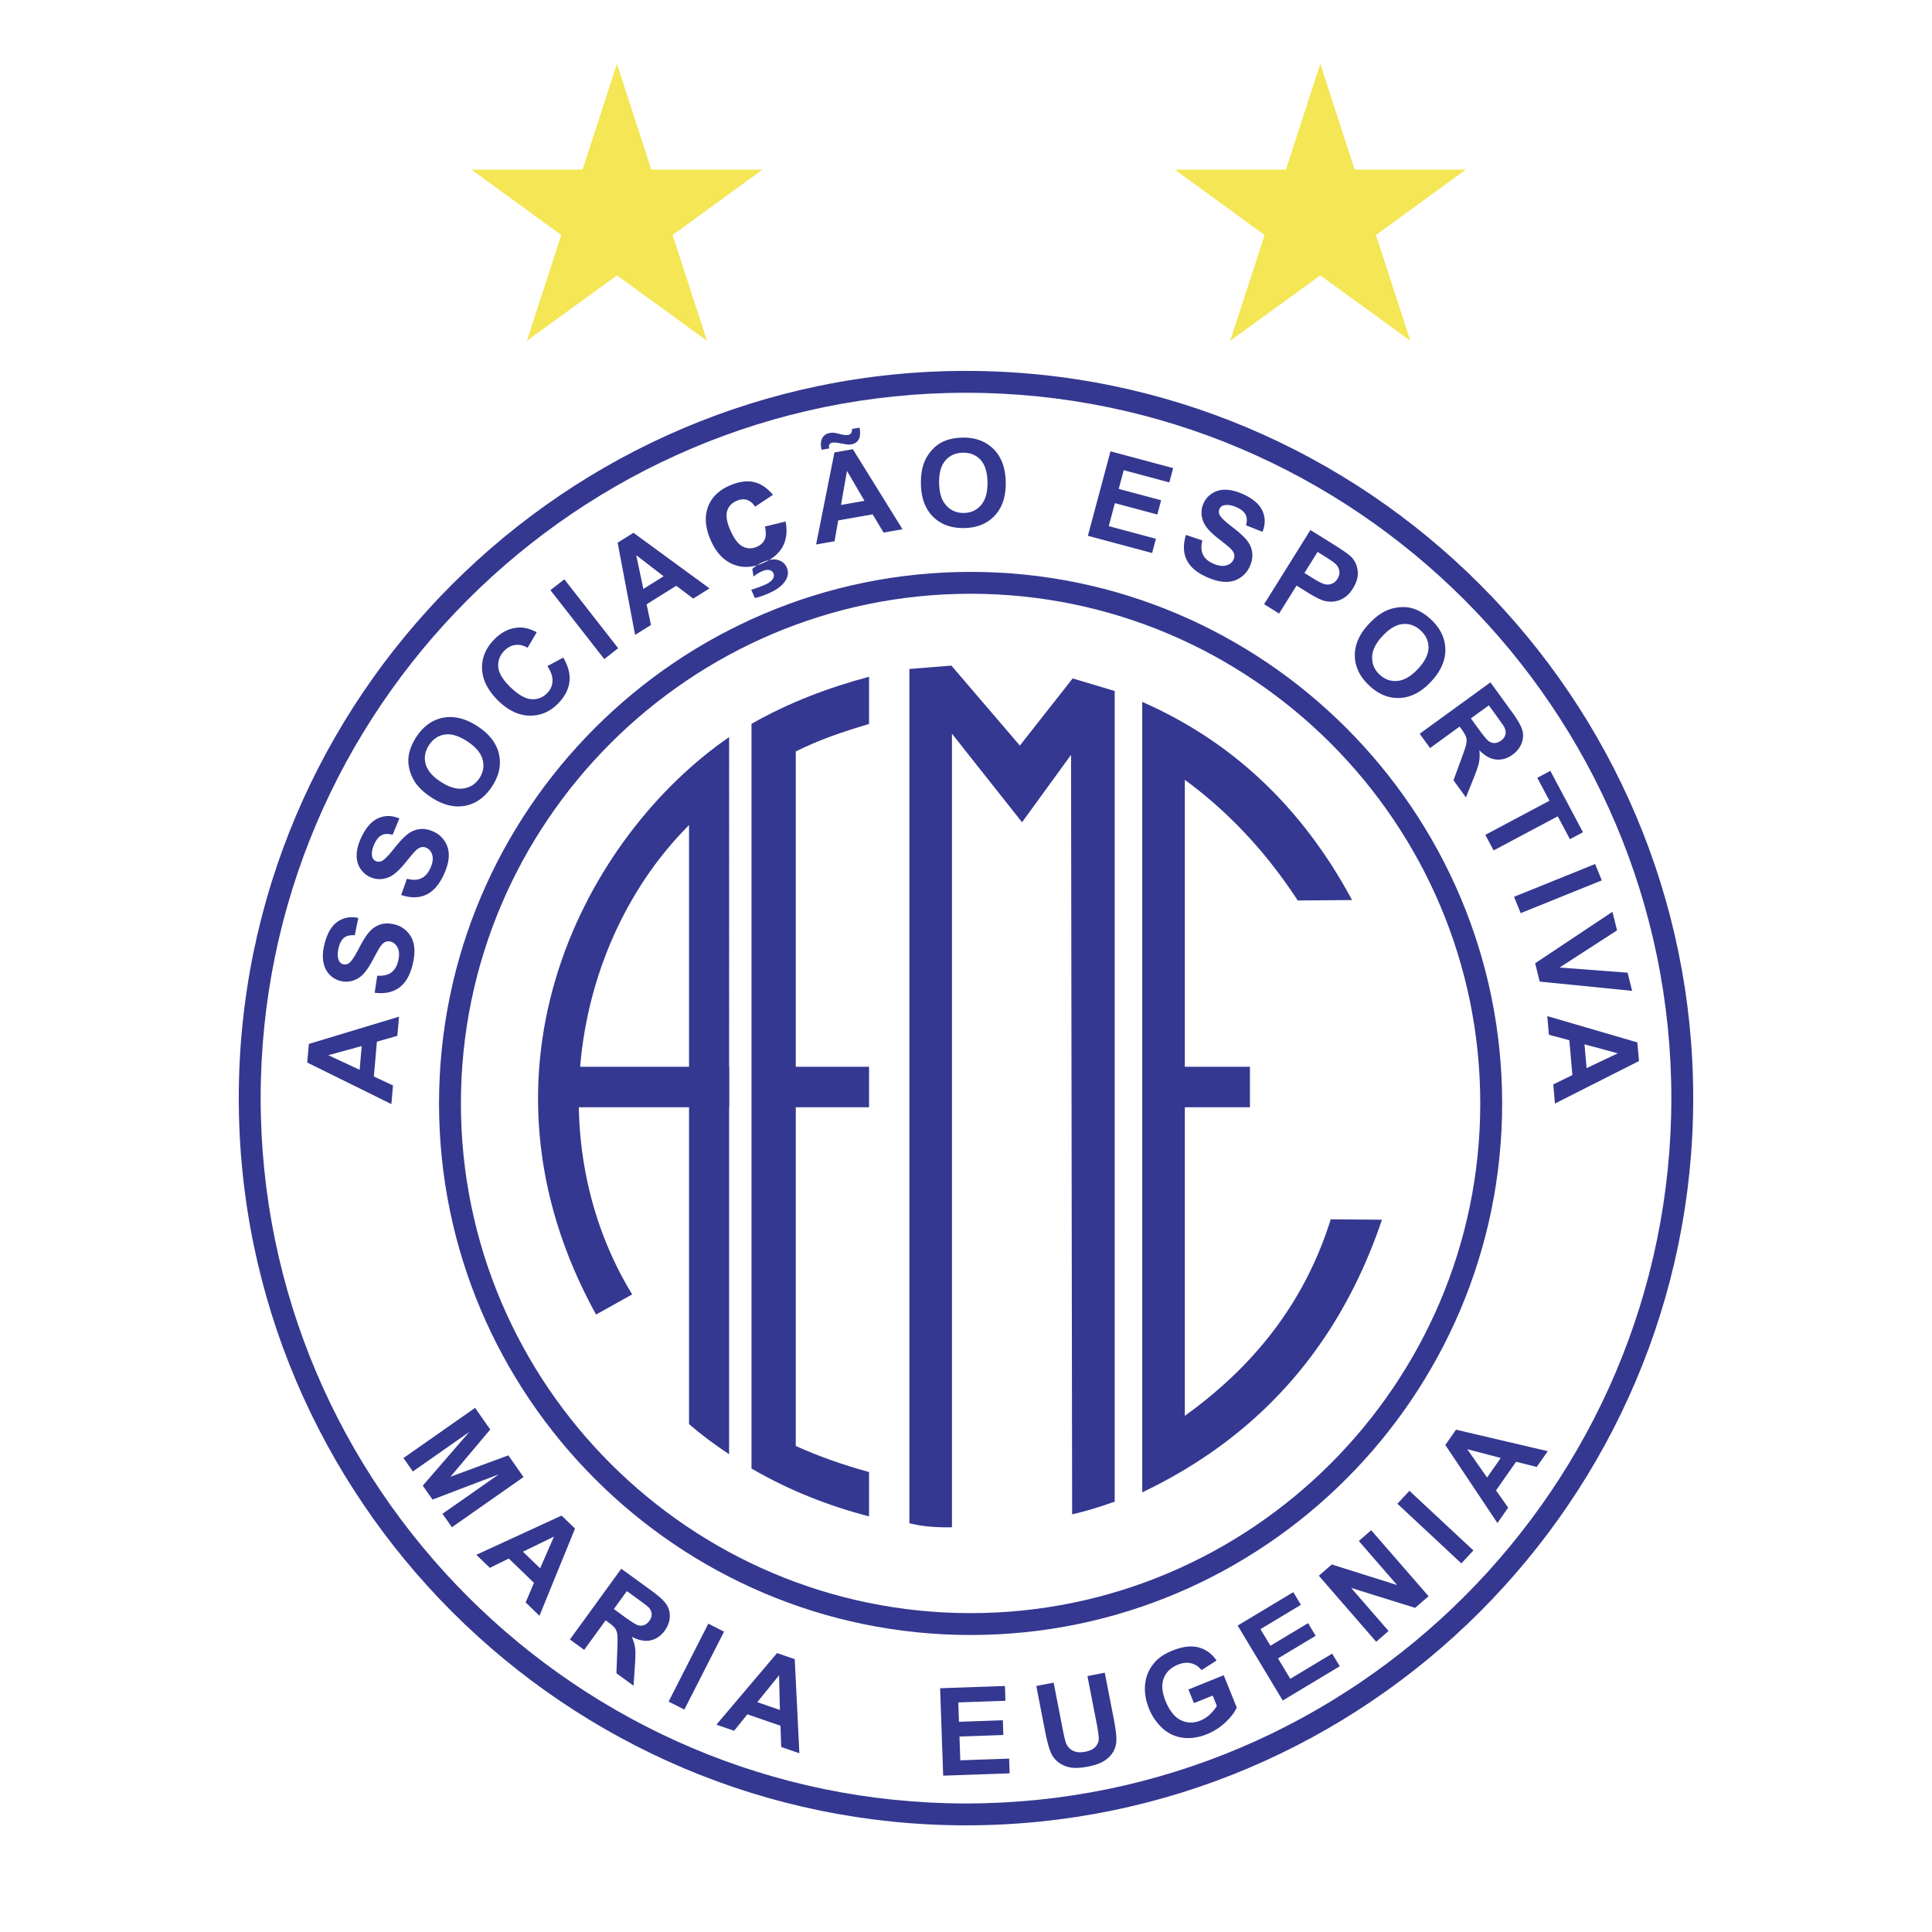
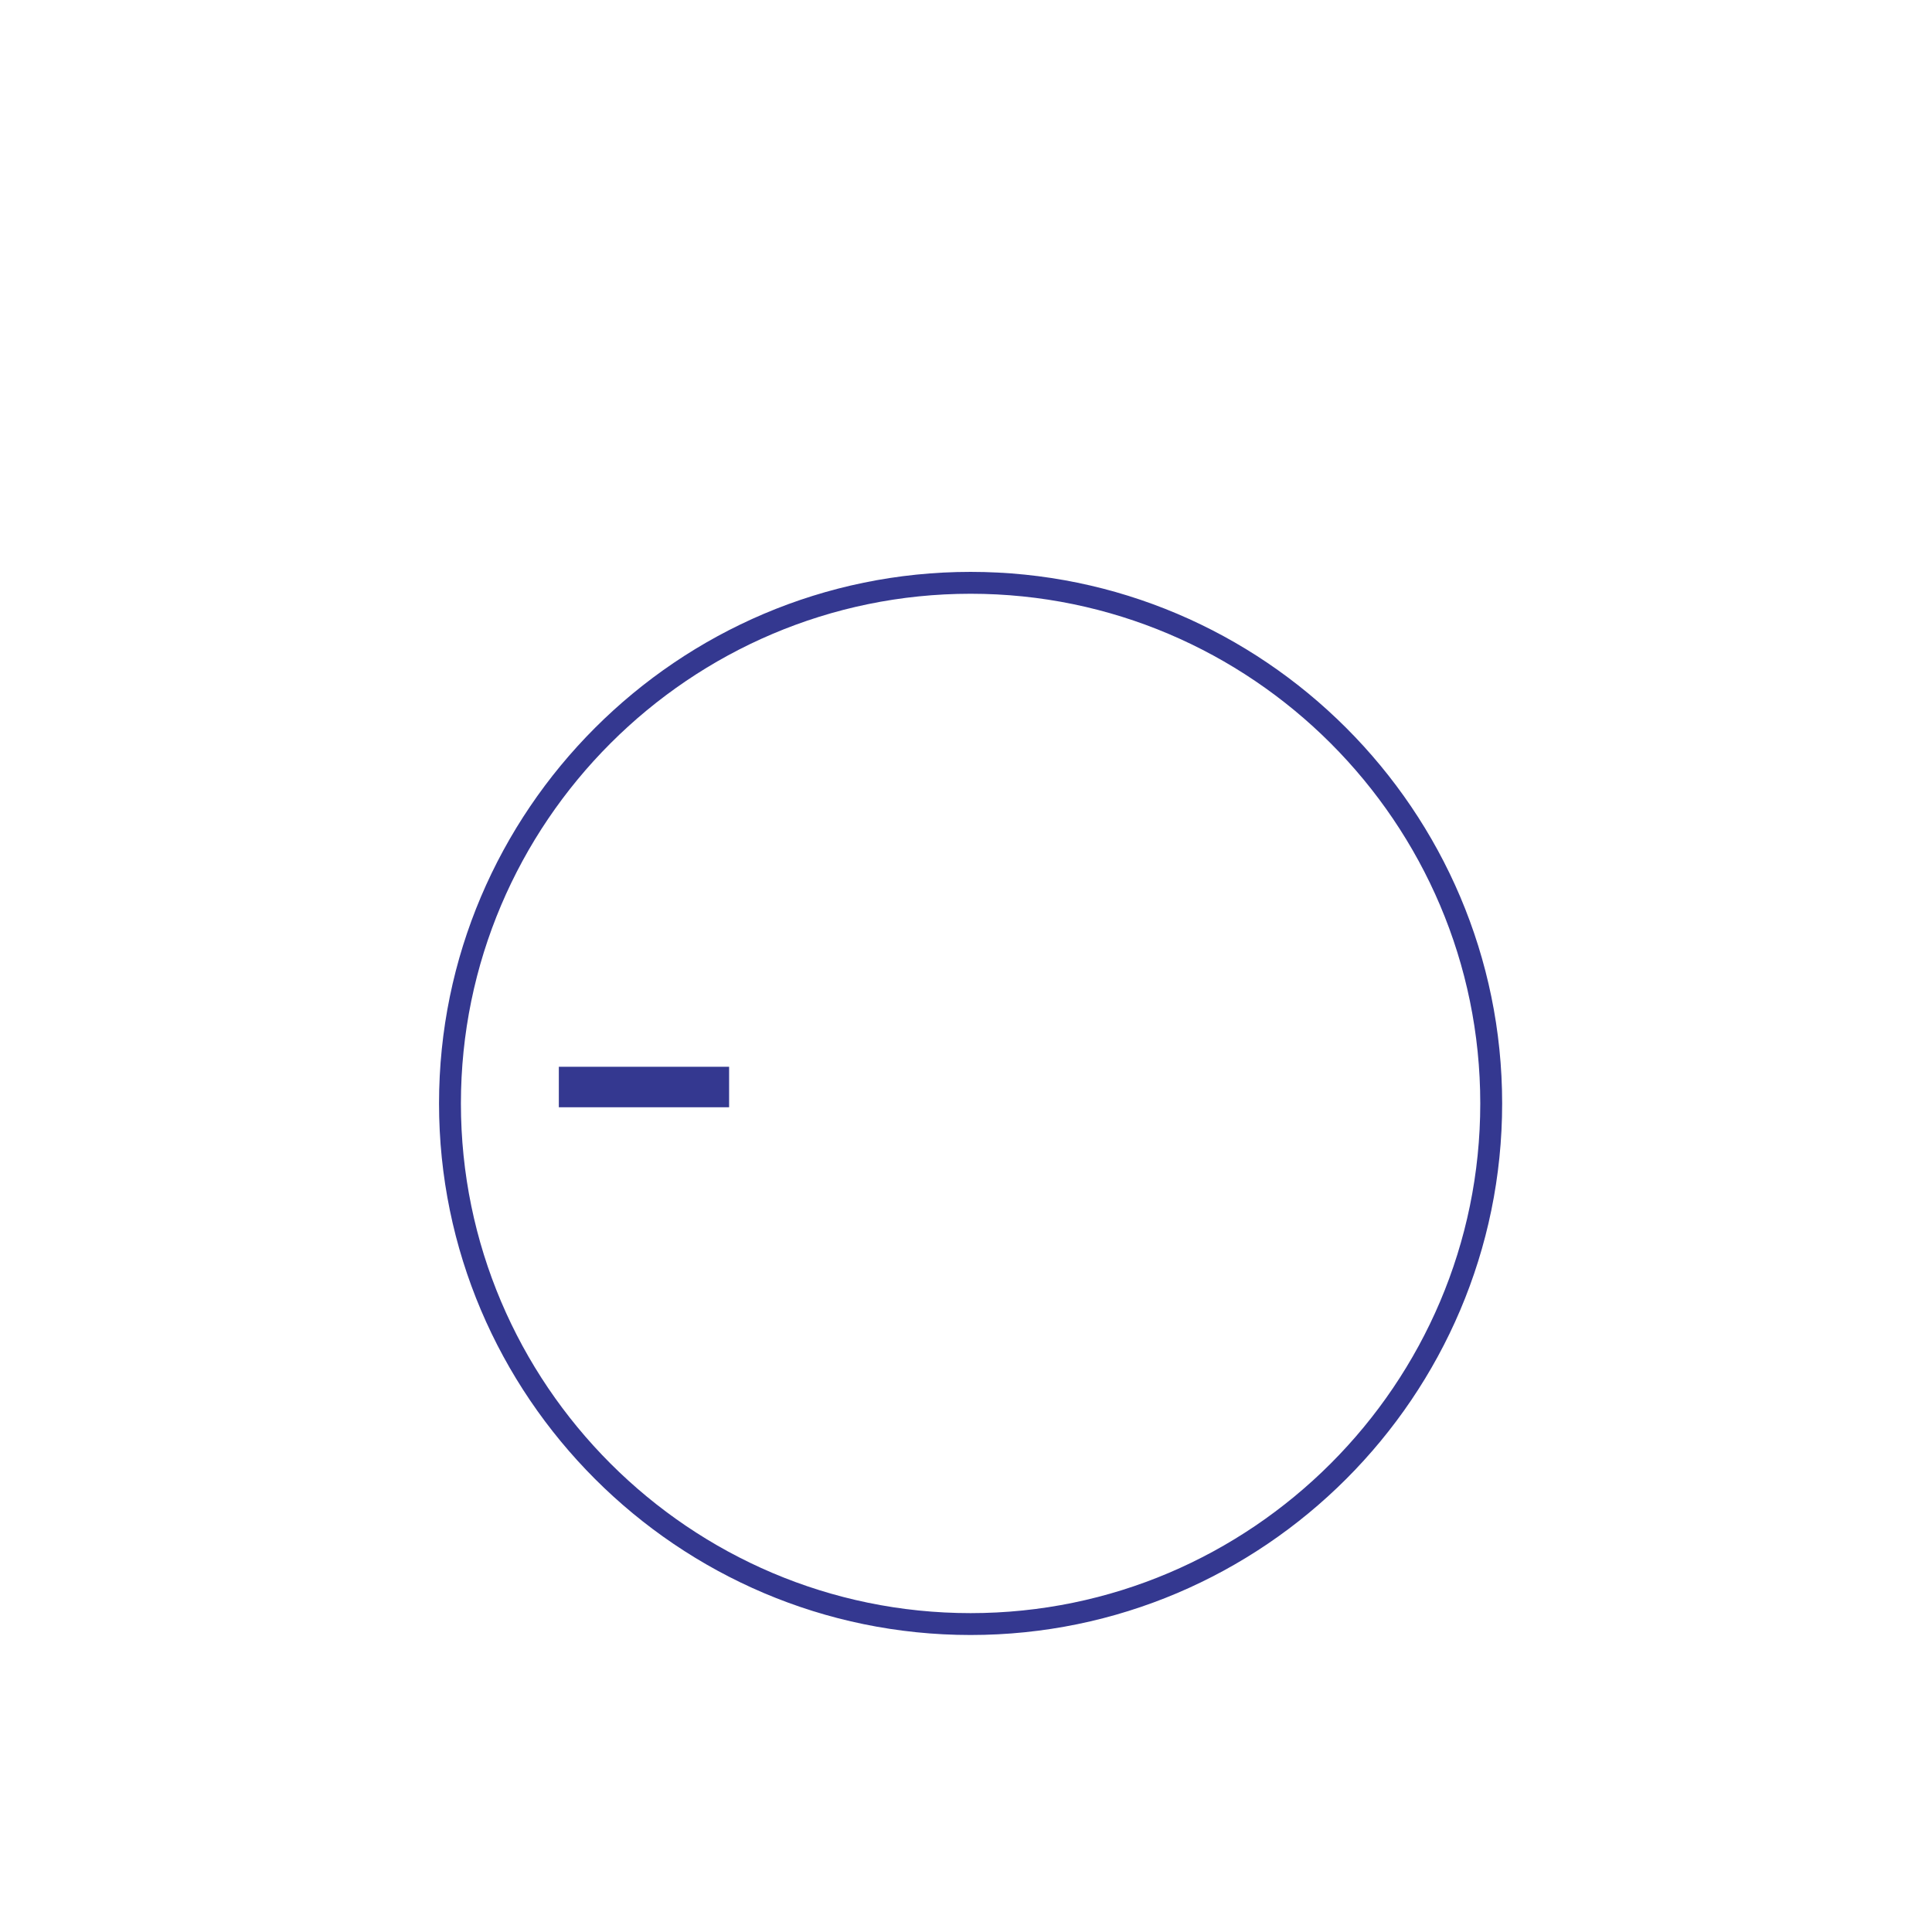
<svg xmlns="http://www.w3.org/2000/svg" width="2500" height="2500" viewBox="0 0 192.756 192.756">
-   <path fill="#fff" d="M0 192.756h192.756V0H0v192.756z" />
-   <path fill-rule="evenodd" clip-rule="evenodd" fill="#f4e654" d="M117.208 16.922h11.088l3.432-10.556 3.425 10.556h11.095l-8.968 6.527 3.432 10.55-8.984-6.521-8.99 6.521 3.432-10.55-8.962-6.527zM47.035 16.922h11.088l3.431-10.556 3.426 10.556h11.095l-8.969 6.527 3.432 10.55-8.984-6.521-8.988 6.521 3.431-10.55-8.962-6.527z" />
-   <path d="M96.378 37.005c19.982 0 38.121 8.148 51.263 21.292 13.144 13.143 21.291 31.28 21.292 51.262v.002c-.001 19.98-8.148 38.119-21.292 51.262-13.143 13.145-31.28 21.291-51.262 21.291h-.001c-19.982 0-38.121-8.146-51.264-21.291-13.143-13.143-21.291-31.279-21.291-51.262v-.002c0-19.982 8.148-38.12 21.291-51.262 13.143-13.144 31.282-21.292 51.264-21.292zm0 2.182c-19.38 0-36.972 7.904-49.72 20.652-12.749 12.748-20.652 30.341-20.652 49.72v.002c0 19.379 7.903 36.971 20.651 49.719s30.341 20.652 49.721 20.652h.001c19.378 0 36.971-7.904 49.719-20.652s20.652-30.34 20.652-49.719v-.002c0-19.378-7.904-36.972-20.652-49.72s-30.341-20.652-49.72-20.652z" fill="#343890" />
  <path d="M96.836 57.056c14.605 0 27.864 5.956 37.471 15.562 9.607 9.607 15.562 22.865 15.563 37.471v.002c0 14.604-5.956 27.863-15.563 37.469-9.607 9.607-22.865 15.564-37.47 15.564h-.001c-14.606 0-27.865-5.957-37.471-15.564-9.607-9.607-15.563-22.865-15.563-37.469v-.002c0-14.606 5.956-27.865 15.563-37.471s22.864-15.562 37.471-15.562zm.001 2.183h-.002c-14.003 0-26.715 5.711-35.927 14.923S45.985 96.086 45.985 110.09v.002c0 14.002 5.711 26.715 14.923 35.926 9.212 9.213 21.924 14.924 35.928 14.924h.001c14.003 0 26.715-5.711 35.927-14.924 9.212-9.211 14.923-21.924 14.923-35.926v-.002c0-14.004-5.711-26.716-14.923-35.928-9.212-9.212-21.924-14.923-35.927-14.923z" fill="#343890" />
-   <path d="M74.977 72.217c3.811-2.167 7.736-3.629 11.729-4.696v4.71c-2.609.766-5.069 1.612-7.312 2.745v31.458h7.312v4.037h-7.312v33.795c2.352 1.061 4.776 1.906 7.312 2.6v4.422c-4.081-1.051-8.014-2.617-11.729-4.77V72.217zM72.743 73.54c-14.157 9.746-26.832 33.003-13.276 57.612l3.604-2.008c-9.187-15.053-5.981-35.162 5.675-46.827v59.762c1.142 1 2.475 2.004 3.997 3.01V73.54z" fill-rule="evenodd" clip-rule="evenodd" fill="#343890" />
  <path fill="#343890" d="M55.755 110.471h16.988v-4.037H55.755v4.037z" />
-   <path d="M90.729 66.745v85.226c1.324.342 2.739.432 4.247.408V73.201l6.995 8.836 4.887-6.727.109 75.772c1.416-.309 2.831-.77 4.247-1.26V68.94l-4.192-1.256-5.27 6.702-6.831-7.979-4.192.338zM113.963 70.029v78.864c11.521-5.502 19.605-14.455 23.914-27.199l-5.109-.045c-2.62 8.387-7.735 14.705-14.558 19.607v-30.785h6.495v-4.037h-6.495v-28.63c4.361 3.199 8.117 7.212 11.264 12.038l5.42-.045c-4.819-8.953-11.658-15.695-20.931-19.768zM39.811 101.434l-.167 1.91-2.041.584-.304 3.477 1.911.889-.163 1.861-8.395-4.145.162-1.857 8.997-2.719zm-3.723 2.929l-3.329.916 3.123 1.457.206-2.373zm1.294-5.318l.255-1.703c.583.039 1.044-.062 1.381-.301.337-.242.573-.624.703-1.143.137-.55.123-.994-.04-1.33-.163-.338-.401-.546-.714-.624a.793.793 0 0 0-.554.048c-.169.083-.343.259-.521.525-.117.183-.354.608-.71 1.277-.456.858-.896 1.433-1.318 1.72-.595.404-1.229.521-1.899.354a2.238 2.238 0 0 1-1.118-.666c-.314-.338-.513-.764-.594-1.271-.082-.509-.041-1.09.121-1.741.265-1.062.698-1.805 1.296-2.225.599-.42 1.293-.547 2.078-.382l-.354 1.729c-.451-.035-.804.045-1.054.237-.251.192-.436.531-.556 1.012-.125.496-.119.912.015 1.243a.638.638 0 0 0 .457.403c.2.05.394.007.577-.127.234-.17.555-.647.957-1.43.404-.782.762-1.348 1.071-1.693a2.45 2.45 0 0 1 1.094-.722c.418-.133.897-.135 1.433-.001a2.569 2.569 0 0 1 1.921 2.124c.083.543.032 1.185-.151 1.918-.267 1.07-.719 1.83-1.357 2.281-.636.449-1.444.615-2.419.488zm2.643-9.75l.575-1.622c.565.149 1.037.137 1.414-.034s.681-.502.907-.987c.24-.513.312-.952.216-1.313-.096-.363-.291-.612-.582-.748a.796.796 0 0 0-.553-.059c-.182.048-.387.188-.612.416-.15.157-.465.529-.94 1.118-.612.757-1.154 1.236-1.623 1.437-.661.282-1.305.277-1.931-.015a2.257 2.257 0 0 1-.971-.868c-.243-.392-.358-.847-.34-1.361.017-.515.167-1.078.451-1.686.462-.992 1.029-1.638 1.696-1.937.669-.298 1.375-.29 2.113.022l-.676 1.63c-.436-.121-.798-.11-1.08.031-.283.141-.53.438-.739.887-.216.464-.29.873-.223 1.224a.637.637 0 0 0 .373.483.667.667 0 0 0 .59-.015c.263-.122.668-.529 1.213-1.22s1.004-1.178 1.373-1.458a2.455 2.455 0 0 1 1.212-.5c.436-.051.908.039 1.407.271.452.211.818.536 1.096.971.278.437.406.932.384 1.481-.021.548-.193 1.169-.514 1.855-.466 1-1.055 1.66-1.767 1.979-.712.32-1.535.328-2.467.019l-.002-.001zm3.03-9.725c-.744-.483-1.298-1.002-1.659-1.553a4.123 4.123 0 0 1-.561-1.333 3.37 3.37 0 0 1-.044-1.373c.104-.581.349-1.172.735-1.767.7-1.077 1.595-1.723 2.683-1.936 1.09-.212 2.231.069 3.421.842 1.181.768 1.897 1.688 2.147 2.763.25 1.075.027 2.151-.671 3.226-.706 1.087-1.601 1.738-2.68 1.949-1.082.212-2.206-.061-3.371-.818zm.939-1.556c.829.538 1.582.757 2.257.652.676-.104 1.207-.453 1.589-1.041.382-.589.483-1.21.304-1.862-.18-.654-.694-1.258-1.541-1.809-.838-.544-1.585-.767-2.234-.667-.65.099-1.176.455-1.57 1.063-.396.609-.507 1.237-.331 1.88.175.642.684 1.239 1.527 1.786l-.001-.002zm10.624-11.557l1.576-.851c.504.85.71 1.655.619 2.412-.09.759-.461 1.477-1.111 2.15-.806.834-1.753 1.245-2.839 1.232-1.088-.014-2.126-.498-3.112-1.45-1.045-1.01-1.596-2.063-1.653-3.16-.056-1.098.34-2.087 1.188-2.966.741-.768 1.571-1.173 2.487-1.215.544-.025 1.138.134 1.776.476l-.912 1.543c-.396-.239-.804-.332-1.218-.279-.415.053-.787.249-1.111.585-.449.465-.647 1.005-.593 1.616.054.611.455 1.281 1.202 2.002.792.766 1.498 1.17 2.108 1.209.613.041 1.141-.169 1.581-.625a1.76 1.76 0 0 0 .519-1.18c.019-.448-.149-.949-.507-1.499zm5.67-.7l-5.371-6.876 1.388-1.084 5.371 6.876-1.388 1.084zm10.502-7.052l-1.625 1.015-1.696-1.276-2.959 1.849.44 2.061-1.585.99-1.743-9.199 1.582-.988 7.586 5.548zm-4.58-1.21l-2.735-2.108.715 3.373 2.02-1.265zm23.835-4.692l-1.887.333-1.094-1.819-3.436.606-.364 2.076-1.841.324 1.831-9.182 1.836-.324 4.955 7.986zm-3.794-2.837l-1.746-2.979-.6 3.394 2.346-.415zm-3.525-5.222l-.752.134a8.37 8.37 0 0 1-.042-.211c-.072-.409-.028-.744.131-.999.161-.256.399-.412.711-.467.135-.024.266-.03.388-.024.122.01.353.057.686.14.334.083.591.11.766.079a.45.45 0 0 0 .293-.172c.07-.093.102-.234.093-.422l.761-.134c.089.527.058.924-.095 1.184a.957.957 0 0 1-.689.472 1.904 1.904 0 0 1-.399.027 9.125 9.125 0 0 1-.715-.12c-.384-.074-.659-.096-.823-.067a.387.387 0 0 0-.273.166c-.057.087-.073.228-.043.415l.002-.001zm9.156 3.555c-.016-.888.104-1.637.36-2.245.19-.447.455-.853.791-1.21a3.373 3.373 0 0 1 1.114-.805c.539-.239 1.167-.365 1.875-.378 1.284-.022 2.32.359 3.106 1.142.785.784 1.191 1.888 1.215 3.306.025 1.408-.339 2.517-1.09 3.326-.751.808-1.769 1.225-3.05 1.247-1.296.023-2.336-.355-3.115-1.132-.78-.778-1.182-1.863-1.206-3.251zm1.815-.093c.017.989.257 1.735.722 2.237.465.502 1.05.747 1.752.735.701-.012 1.273-.276 1.714-.789.441-.514.654-1.279.637-2.289-.018-.999-.251-1.743-.697-2.226-.444-.483-1.033-.72-1.759-.707-.725.013-1.309.271-1.743.776-.435.505-.645 1.261-.628 2.265l.002-.002zm14.842 5.25l2.257-8.428 6.251 1.674-.383 1.426-4.548-1.218-.5 1.867 4.231 1.134-.381 1.421-4.232-1.133-.613 2.293 4.708 1.262-.381 1.419-6.409-1.717zm9.788-.085l1.633.546c-.141.568-.119 1.04.058 1.413.178.375.513.673 1.002.891.519.23.958.295 1.317.193.361-.103.607-.302.738-.595a.795.795 0 0 0 .049-.554c-.051-.181-.195-.383-.426-.604-.16-.147-.537-.456-1.135-.921-.768-.598-1.257-1.132-1.465-1.598-.294-.655-.3-1.3-.019-1.93.18-.406.465-.735.851-.986.387-.25.84-.373 1.355-.364.515.008 1.079.148 1.692.421 1 .445 1.656 1.001 1.966 1.663.311.663.315 1.369.016 2.112l-1.642-.647c.113-.438.097-.8-.05-1.08-.146-.279-.447-.521-.9-.723-.468-.208-.877-.275-1.227-.201a.633.633 0 0 0-.476.381.672.672 0 0 0 .024.59c.126.261.541.658 1.241 1.191.701.533 1.196.984 1.482 1.348.288.363.462.767.521 1.202.06.437-.023.909-.247 1.412a2.574 2.574 0 0 1-.952 1.113 2.51 2.51 0 0 1-1.474.41c-.549-.012-1.172-.174-1.864-.482-1.007-.448-1.677-1.026-2.01-1.732-.332-.706-.354-1.529-.061-2.466v-.003h.003zm7.795 6.908l4.621-7.4 2.399 1.499c.908.567 1.478.975 1.707 1.222.355.374.56.839.612 1.388.054.55-.104 1.122-.471 1.71-.283.454-.606.785-.963.991a2.375 2.375 0 0 1-1.085.336 2.541 2.541 0 0 1-.993-.133c-.4-.152-.939-.439-1.617-.862l-.974-.608-1.744 2.791-1.492-.934zm5.336-5.216l-1.313 2.101.818.512c.588.368 1.007.575 1.253.622.248.046.48.022.695-.072.215-.093.392-.251.528-.469.167-.269.228-.542.18-.813a1.227 1.227 0 0 0-.396-.705c-.157-.144-.506-.386-1.045-.722l-.72-.454zm5.106 7.197c.604-.649 1.212-1.105 1.817-1.365.448-.189.92-.296 1.41-.32a3.38 3.38 0 0 1 1.36.194c.555.203 1.093.547 1.612 1.031.939.875 1.419 1.87 1.44 2.979.02 1.11-.455 2.186-1.423 3.223-.961 1.03-1.992 1.574-3.095 1.634-1.101.06-2.123-.347-3.06-1.221-.948-.884-1.435-1.878-1.454-2.978-.019-1.102.447-2.161 1.393-3.177zm1.37 1.195c-.674.722-1.02 1.426-1.034 2.11s.237 1.267.75 1.746c.514.478 1.107.686 1.781.623.674-.064 1.358-.465 2.048-1.204.681-.731 1.03-1.428 1.045-2.085.015-.658-.243-1.237-.773-1.731-.531-.495-1.13-.714-1.794-.653-.663.062-1.339.459-2.024 1.194h.001zm3.708 9.754l7.059-5.129 2.18 3c.547.753.883 1.35 1.005 1.781.12.433.093.872-.081 1.312a2.54 2.54 0 0 1-.888 1.117c-.53.385-1.082.547-1.652.487-.571-.06-1.128-.369-1.667-.922.044.438.033.837-.037 1.193-.07.357-.256.906-.557 1.645l-.75 1.862-1.239-1.706.786-2.145c.284-.764.449-1.267.493-1.505.046-.239.04-.454-.017-.642-.058-.189-.205-.449-.442-.777l-.21-.288-2.947 2.141-1.036-1.424zm5.11-1.535l.765 1.056c.496.682.837 1.089 1.016 1.217.182.129.38.19.59.184.21-.007.424-.087.635-.241.236-.172.383-.375.438-.607.055-.233.017-.479-.113-.738-.068-.127-.312-.482-.731-1.058l-.808-1.113-1.792 1.3zm1.44 11.62l6.401-3.404-1.216-2.286 1.303-.693 3.255 6.122-1.303.693-1.213-2.281-6.4 3.404-.827-1.555zm2.868 6.179l8.09-3.269.66 1.633-8.09 3.268-.66-1.632zm2.102 6.636l7.711-5.138.462 1.853-5.733 3.705 6.784.514.452 1.812-9.222-.922-.454-1.824zm1.975 13.991l-.166-1.908 1.907-.932-.305-3.477-2.036-.543-.163-1.861 8.987 2.623.163 1.857-8.387 4.241zm3.157-3.532l3.119-1.48-3.328-.893.209 2.373zM40.253 145.469l7.146-5.004 1.512 2.158-3.967 4.713 5.774-2.133 1.515 2.164-7.147 5.006-.938-1.342 5.626-3.938-6.62 2.52-.973-1.389 4.637-5.355-5.627 3.941-.938-1.341zm13.571 15.736l-1.379-1.33.829-1.955-2.51-2.424-1.894.926-1.344-1.299 8.504-3.914 1.341 1.295-3.547 8.701zm.065-4.736l1.384-3.164-3.099 1.51 1.715 1.654zm2.971 7.103l5.127-7.059 3 2.18c.754.547 1.258 1.012 1.508 1.385.248.373.357.801.328 1.271-.031.473-.197.92-.499 1.336-.386.531-.86.855-1.421.975-.561.119-1.186-.002-1.87-.361a4.1 4.1 0 0 1 .334 1.146c.043.359.036.941-.023 1.736l-.137 2.002-1.706-1.24.086-2.283c.033-.812.034-1.342.003-1.582a1.347 1.347 0 0 0-.214-.605c-.113-.162-.333-.365-.661-.602l-.288-.209-2.142 2.945-1.425-1.035zm4.385-3.039l1.053.768c.683.496 1.133.777 1.343.844a.941.941 0 0 0 .616-.008c.199-.07.377-.213.53-.426.171-.236.248-.475.229-.713-.021-.236-.133-.459-.336-.666-.104-.1-.446-.361-1.023-.779l-1.112-.811-1.3 1.791zm5.464 9.233l3.961-7.775 1.569.799-3.961 7.775-1.569-.799zm13.045 5.154l-1.812-.625-.075-2.121-3.3-1.137-1.323 1.641-1.768-.609 6.053-7.143 1.762.605.463 9.389zm-1.943-4.32l-.083-3.453-2.17 2.678 2.253.775zm16.29 6.558l-.306-8.721 6.468-.225.051 1.475-4.705.164.067 1.932 4.378-.152.052 1.471-4.378.154.082 2.371 4.872-.17.051 1.469-6.632.232zm9.293-8.945l1.729-.334.901 4.637c.144.736.258 1.211.344 1.42.141.336.373.584.692.742.319.156.724.189 1.204.096.49-.096.841-.268 1.05-.516.21-.25.314-.527.309-.828-.008-.301-.075-.791-.207-1.469l-.921-4.738 1.728-.336.875 4.498c.2 1.027.295 1.764.284 2.205a2.45 2.45 0 0 1-.309 1.176c-.193.342-.486.641-.873.895-.386.254-.918.449-1.597.58-.817.16-1.457.186-1.915.078a2.714 2.714 0 0 1-1.145-.539 2.413 2.413 0 0 1-.67-.855c-.207-.471-.406-1.184-.593-2.141l-.886-4.571zm15.727 1.709l-.552-1.361 3.521-1.422 1.302 3.223c-.206.469-.584.961-1.132 1.477a5.914 5.914 0 0 1-1.821 1.174c-.846.342-1.655.463-2.428.361a3.66 3.66 0 0 1-2.034-.949 5.34 5.34 0 0 1-1.345-1.965c-.34-.842-.467-1.662-.379-2.459s.402-1.51.943-2.135c.41-.477 1.001-.871 1.774-1.184 1.004-.406 1.875-.512 2.609-.32.733.193 1.333.629 1.795 1.309l-1.5.957a1.831 1.831 0 0 0-1.022-.68c-.406-.104-.848-.059-1.317.131-.713.287-1.19.744-1.429 1.365-.237.623-.178 1.381.182 2.271.388.959.894 1.594 1.513 1.9.62.309 1.278.322 1.97.043.341-.137.657-.344.947-.615.289-.275.52-.559.688-.848l-.415-1.027-1.87.754zm8.858-.26l-4.495-7.479 5.548-3.332.76 1.264-4.036 2.426.996 1.656 3.755-2.256.758 1.262-3.755 2.258 1.223 2.035 4.179-2.512.757 1.26-5.69 3.418zm9.324-5.865l-5.724-6.586 1.293-1.123 6.518 2.053-3.822-4.396 1.236-1.074 5.725 6.584-1.336 1.16-6.387-1.986 3.732 4.295-1.235 1.073zm8.497-7.818l-6.381-5.951 1.201-1.289 6.381 5.951-1.201 1.289zm8.621-11.196l-1.1 1.57-2.06-.514-2.001 2.857 1.211 1.727-1.072 1.529-5.198-7.785 1.068-1.527 9.152 2.143zm-4.689.676l-3.342-.871 1.976 2.824 1.366-1.953zM77.116 49.369l-1.779 1.182c-.23-.356-.505-.581-.817-.677-.315-.096-.658-.065-1.022.093-.487.211-.805.547-.947 1.008-.145.461-.046 1.09.294 1.879.379.876.795 1.432 1.245 1.665.45.235.925.246 1.421.032.372-.161.631-.398.776-.711.145-.313.156-.751.031-1.307l2.063-.502c.182.966.087 1.801-.286 2.493-.372.695-1.034 1.25-1.985 1.66-1.08.467-2.092.499-3.028.096-.937-.405-1.669-1.212-2.19-2.419-.527-1.22-.613-2.31-.263-3.269.35-.959 1.078-1.677 2.175-2.151.901-.389 1.703-.505 2.4-.348.698.157 1.337.584 1.912 1.276zm-1.809 10.293l-.354-.823c.498-.153.95-.317 1.348-.489.412-.178.687-.388.823-.622a.558.558 0 0 0 .044-.531c-.068-.157-.199-.264-.394-.317-.194-.054-.443-.015-.743.114a3.546 3.546 0 0 0-.852.534l-.119-.768c.31-.28.673-.514 1.089-.693.58-.251 1.078-.313 1.488-.19.411.127.697.373.856.74.176.407.151.812-.07 1.211-.3.542-.871.996-1.711 1.359-.598.259-1.069.418-1.405.475z" fill-rule="evenodd" clip-rule="evenodd" fill="#343890" />
</svg>